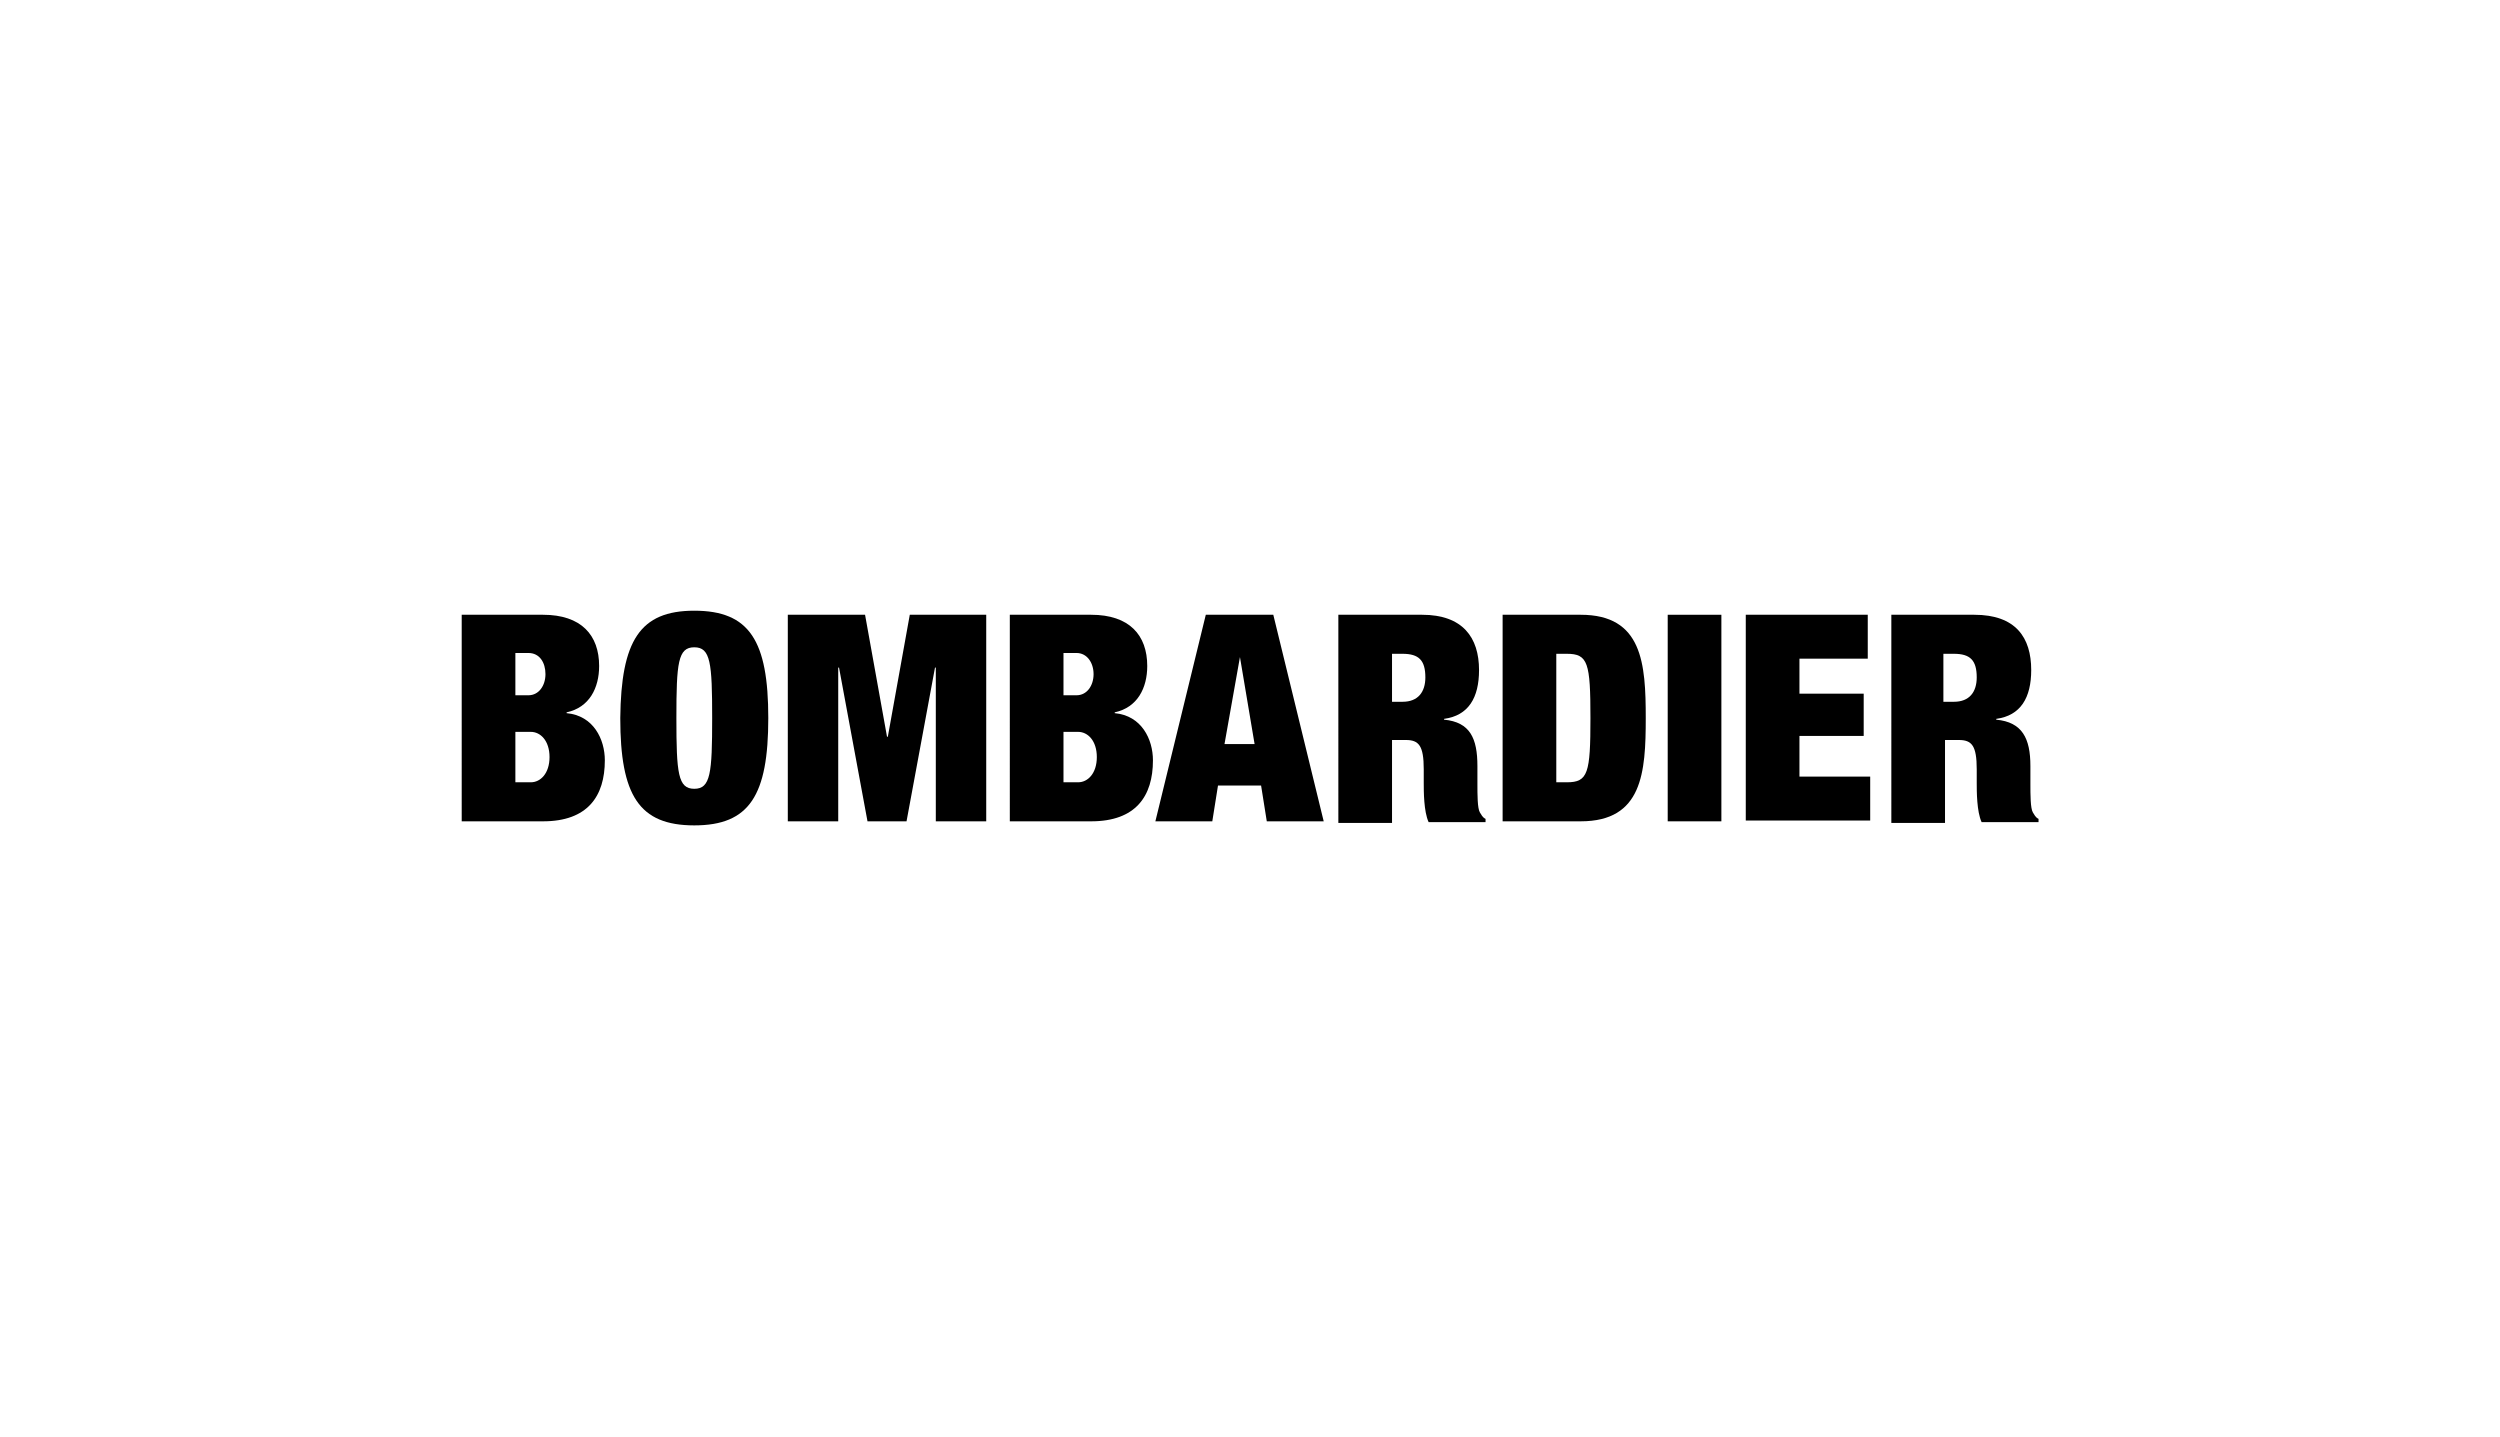
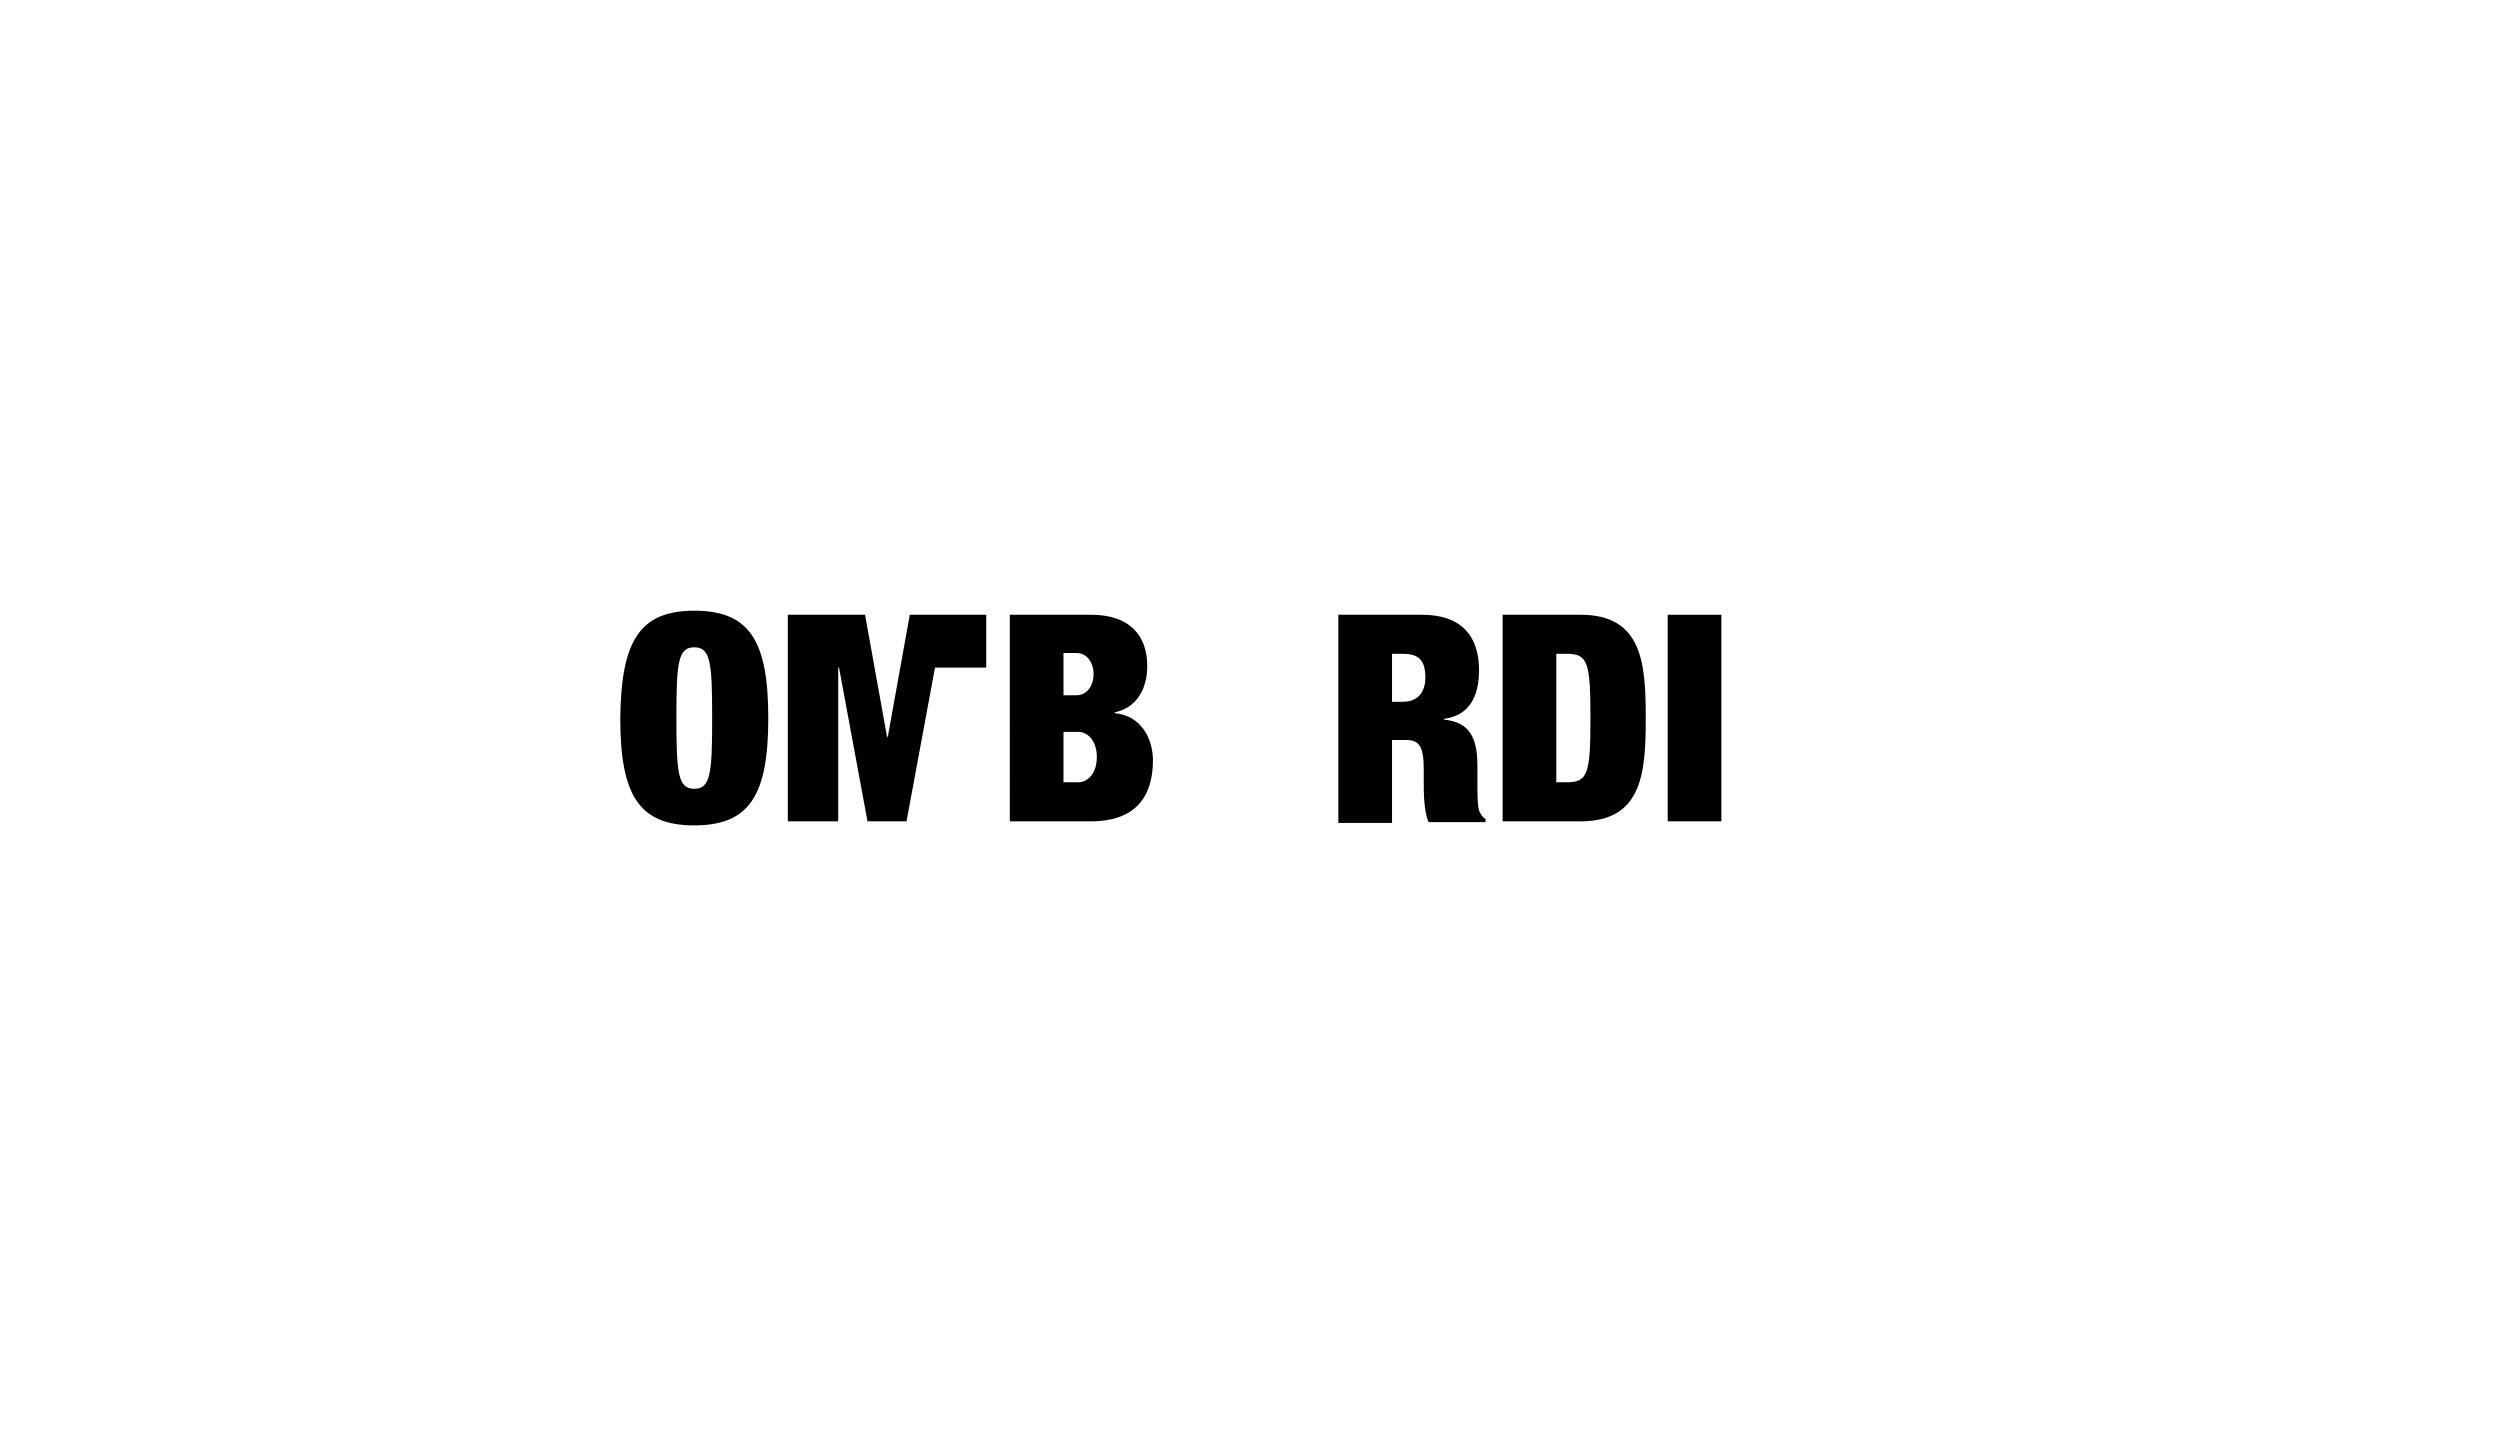
<svg xmlns="http://www.w3.org/2000/svg" version="1.1" id="Calque_1" x="0px" y="0px" viewBox="0 0 348 200" style="enable-background:new 0 0 348 200;" xml:space="preserve">
  <g id="layer1" transform="translate(83.458,-347.804)">
    <g id="g3278" transform="matrix(1.132,0,0,1.132,46.467,-29.722)">
-       <path id="path2530" d="M-51.4,429.7h1.9c1.2,0,2.3-1.1,2.3-3.1c0-2-1.1-3.1-2.3-3.1h-1.9V429.7z M-51.4,419h1.6    c1.3,0,2.1-1.2,2.1-2.6c0-1.4-0.7-2.6-2.1-2.6h-1.6V419z M-58,409.1h10c4.7,0,6.9,2.5,6.9,6.3c0,2.7-1.2,5.1-4,5.7v0.1    c3.3,0.3,4.7,3.2,4.7,5.8c0,4.4-2.1,7.5-7.6,7.5h-10V409.1z" />
      <path id="path2534" d="M-29.4,430.5c2,0,2.2-1.9,2.2-8.7c0-6.8-0.2-8.7-2.2-8.7c-2,0-2.2,1.9-2.2,8.7    C-31.6,428.6-31.4,430.5-29.4,430.5 M-29.4,408.6c6.8,0,9.1,3.7,9.1,13.2c0,9.5-2.3,13.2-9.1,13.2c-6.8,0-9.1-3.7-9.1-13.2    C-38.4,412.3-36.1,408.6-29.4,408.6" />
-       <path id="path2538" d="M-17.8,409.1h9.4l2.7,15h0.1l2.7-15h9.4v25.4H0.3v-18.9H0.2l-3.5,18.9h-4.8l-3.5-18.9h-0.1v18.9h-6.2V409.1    z" />
+       <path id="path2538" d="M-17.8,409.1h9.4l2.7,15h0.1l2.7-15h9.4v25.4v-18.9H0.2l-3.5,18.9h-4.8l-3.5-18.9h-0.1v18.9h-6.2V409.1    z" />
      <path id="path2542" d="M16,429.7h1.8c1.2,0,2.3-1.1,2.3-3.1c0-2-1.1-3.1-2.3-3.1H16V429.7z M16,419h1.6c1.3,0,2.1-1.2,2.1-2.6    c0-1.4-0.8-2.6-2.1-2.6H16V419z M9.4,409.1h10c4.7,0,6.9,2.5,6.9,6.3c0,2.7-1.2,5.1-4,5.7v0.1c3.3,0.3,4.7,3.2,4.7,5.8    c0,4.4-2.1,7.5-7.6,7.5h-10V409.1z" />
-       <path id="path2546" d="M37.7,414.3L37.7,414.3L35.8,425h3.7L37.7,414.3z M33.5,409.1h8.3l6.2,25.4h-7l-0.7-4.4h-5.3l-0.7,4.4h-7    L33.5,409.1z" />
      <path id="path2550" d="M56.4,419.8h1.3c1.9,0,2.8-1.2,2.8-3c0-2.1-0.8-2.9-2.8-2.9h-1.3V419.8z M49.8,409.1h10.3c5,0,7,2.8,7,6.8    c0,3.4-1.3,5.6-4.3,6v0.1c3.2,0.3,4.1,2.3,4.1,5.7v2.2c0,1.3,0,3,0.3,3.5c0.2,0.3,0.3,0.6,0.7,0.8v0.4h-7    c-0.6-1.3-0.6-3.8-0.6-4.8v-1.7c0-2.9-0.6-3.6-2.2-3.6h-1.7v10.2h-6.6V409.1z" />
      <path id="path2554" d="M76.6,429.7h1.3c2.6,0,2.9-1.1,2.9-7.9c0-6.8-0.3-7.9-2.9-7.9h-1.3V429.7z M70,409.1h9.6c7.6,0,8,6,8,12.7    c0,6.7-0.4,12.7-8,12.7H70V409.1z" />
      <path id="path2556" d="M90.3,409.1h6.6v25.4h-6.6V409.1z" />
-       <path id="path2560" d="M99.9,409.1h15v5.4h-8.4v4.3h7.9v5.2h-7.9v5h8.7v5.4H99.9V409.1z" />
-       <path id="path2564" d="M124.2,419.8h1.3c1.9,0,2.8-1.2,2.8-3c0-2.1-0.8-2.9-2.8-2.9h-1.3V419.8z M117.6,409.1H128    c5.1,0,7,2.8,7,6.8c0,3.4-1.3,5.6-4.3,6v0.1c3.2,0.3,4.2,2.3,4.2,5.7v2.2c0,1.3,0,3,0.3,3.5c0.2,0.3,0.3,0.6,0.7,0.8v0.4h-7    c-0.6-1.3-0.6-3.8-0.6-4.8v-1.7c0-2.9-0.6-3.6-2.2-3.6h-1.7v10.2h-6.6V409.1z" />
    </g>
  </g>
  <g>
</g>
  <g>
</g>
  <g>
</g>
  <g>
</g>
  <g>
</g>
  <g>
</g>
</svg>